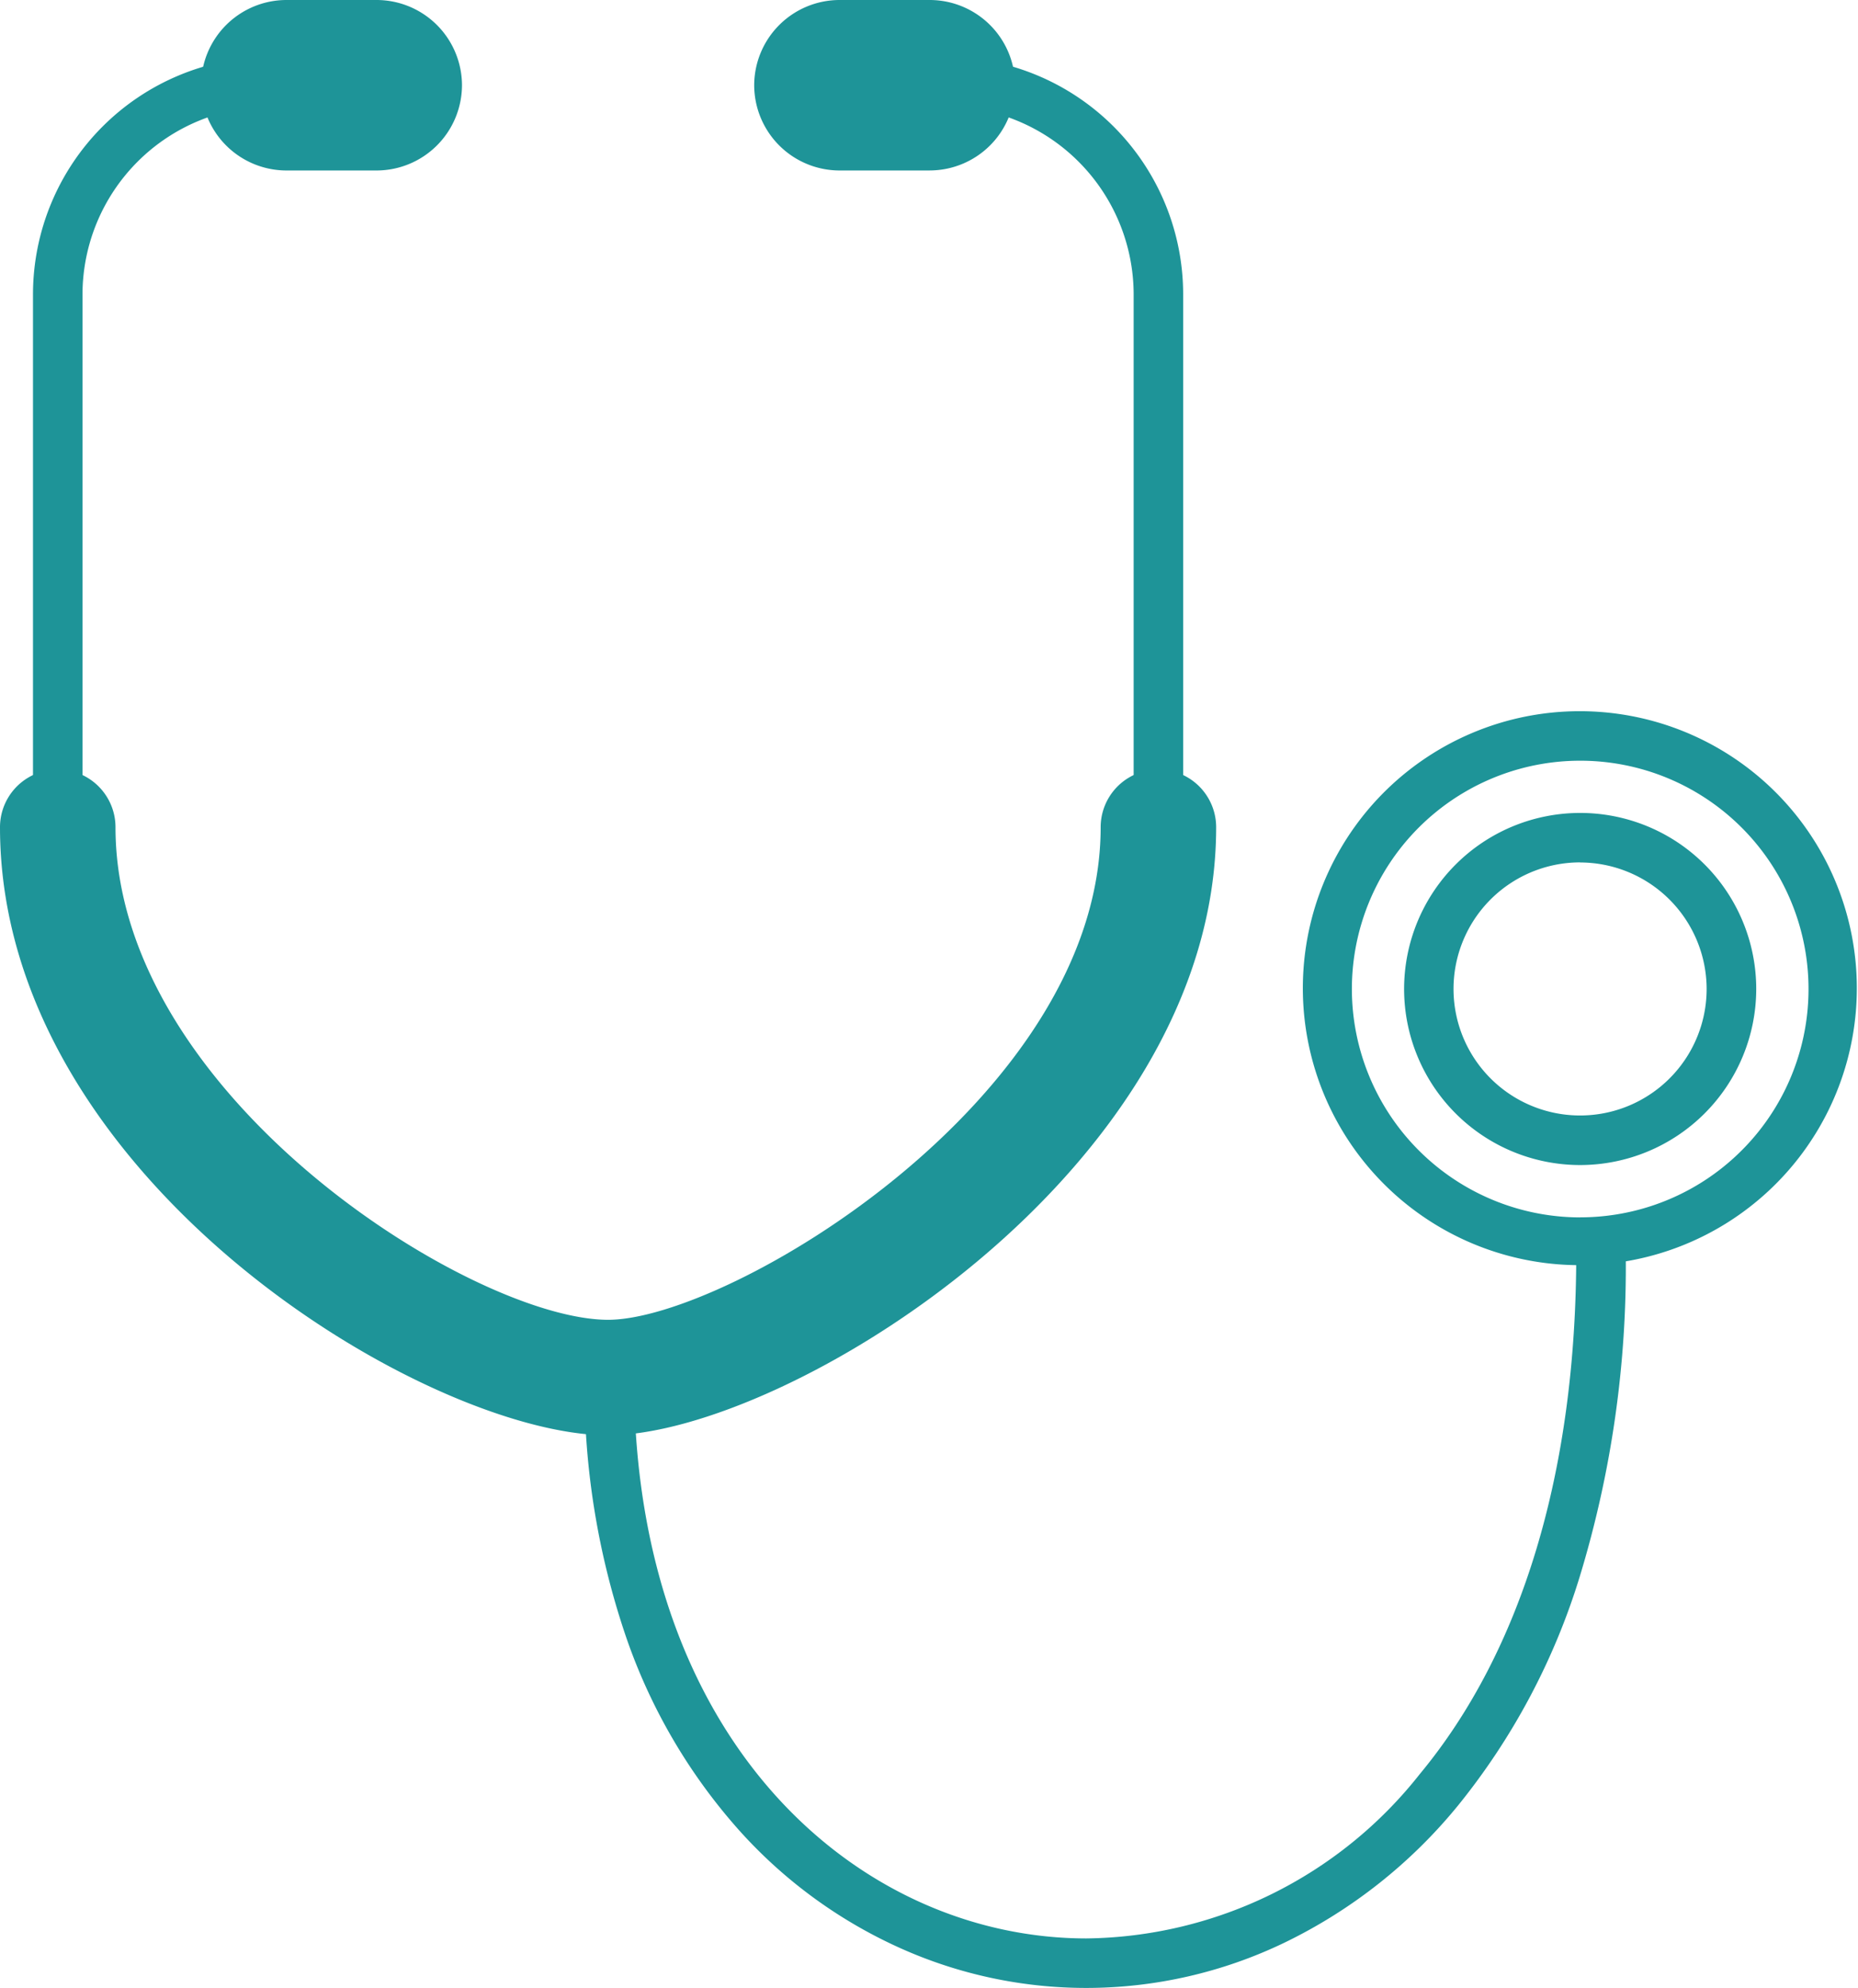
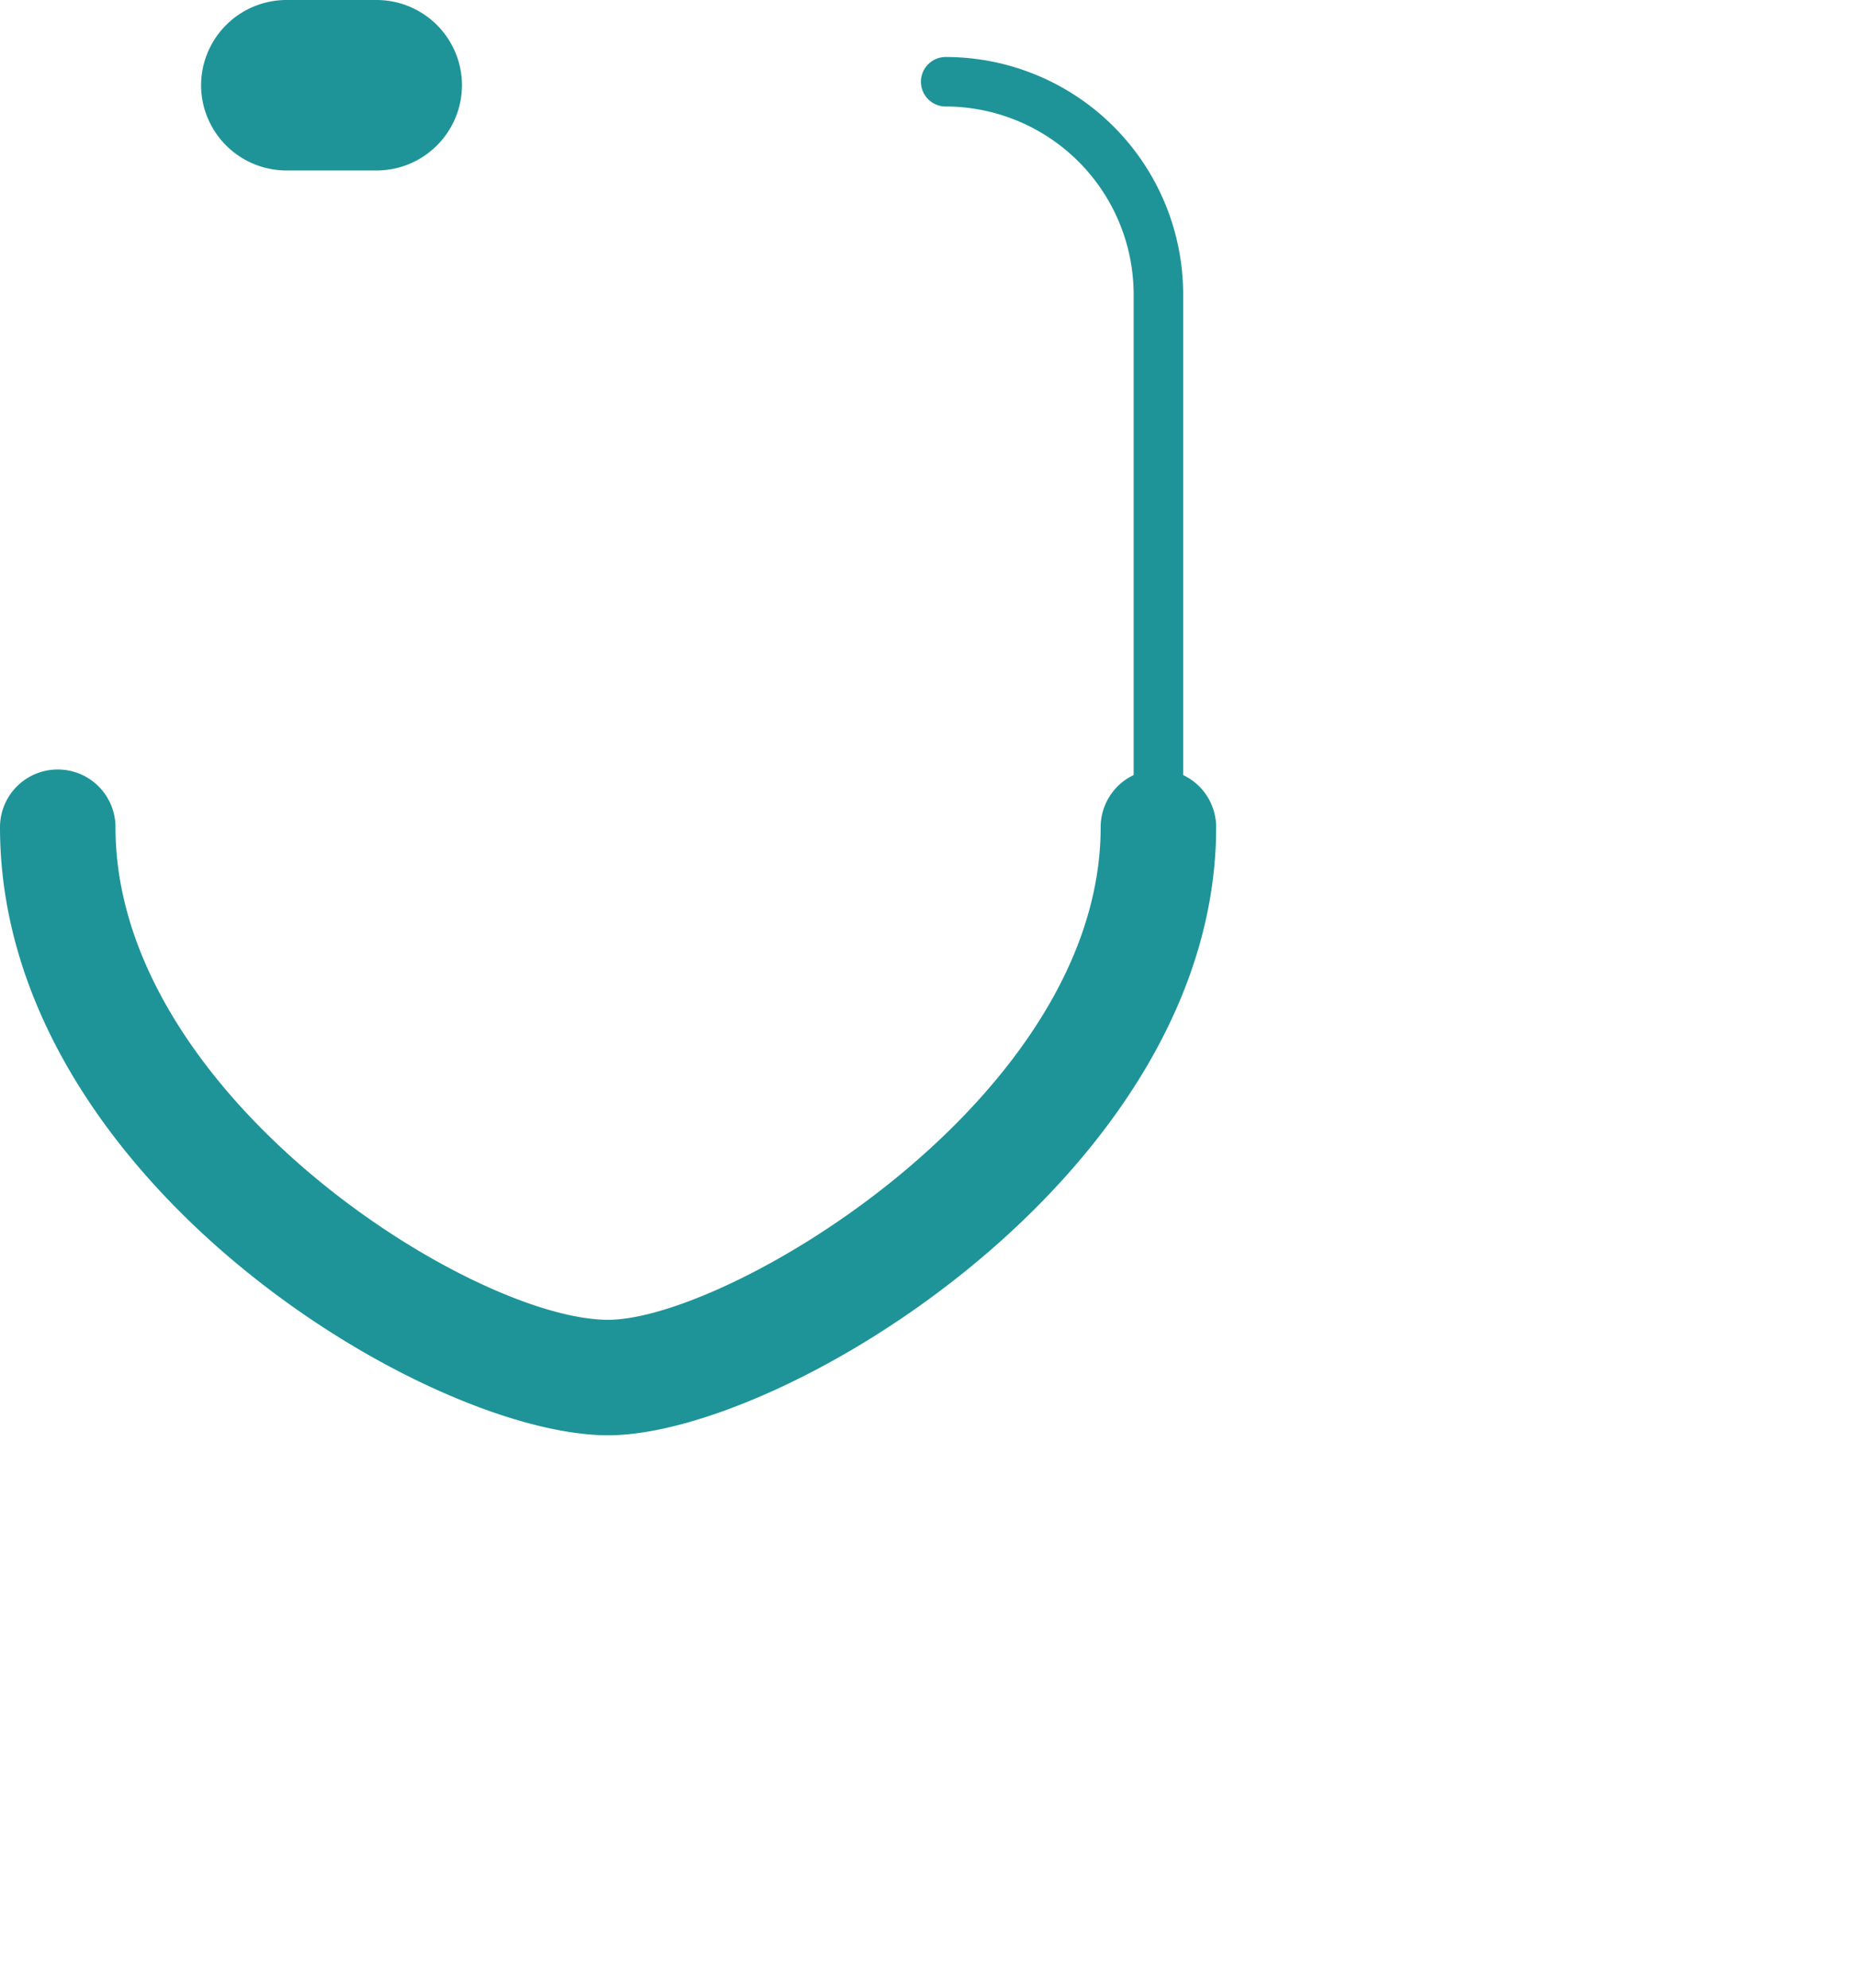
<svg xmlns="http://www.w3.org/2000/svg" width="62" height="66.338" viewBox="0 0 62 66.338">
  <defs>
    <clipPath id="a">
      <rect width="62" height="66.338" transform="translate(0 0)" fill="#1e9498" />
    </clipPath>
  </defs>
  <g transform="translate(-21 77)">
    <g transform="translate(21 -77)" clip-path="url(#a)">
-       <path d="M2.826,29.984A.826.826,0,0,1,2,29.158V11.38A7.924,7.924,0,0,1,9.924,3.456a.826.826,0,1,1,0,1.652A6.28,6.28,0,0,0,3.652,11.38V29.158A.826.826,0,0,1,2.826,29.984Z" transform="translate(-0.899 -1.553)" fill="#1e9498" />
      <path d="M20.291,68.859C14.239,68.859,0,60.29,0,48.568a1.927,1.927,0,0,1,3.854,0c0,8.971,11.935,16.437,16.437,16.437,4.027,0,16.437-7.4,16.437-16.437a1.927,1.927,0,0,1,3.854,0C40.582,60.077,26.175,68.859,20.291,68.859Z" transform="translate(0 -20.963)" fill="#1e9498" />
      <path d="M63.743,29.983a.826.826,0,0,1-.826-.826V11.379a6.28,6.28,0,0,0-6.272-6.272.826.826,0,0,1,0-1.652,7.924,7.924,0,0,1,7.924,7.924V29.157A.826.826,0,0,1,63.743,29.983Z" transform="translate(-25.088 -1.553)" fill="#1e9498" />
      <path d="M18.05,5.689H15.032a2.852,2.852,0,0,1-2.844-2.844h0A2.852,2.852,0,0,1,15.032,0H18.05a2.852,2.852,0,0,1,2.844,2.844h0A2.853,2.853,0,0,1,18.05,5.689" transform="translate(-5.478 0)" fill="#1e9498" />
-       <path d="M51.574,5.689H48.556a2.852,2.852,0,0,1-2.844-2.844h0A2.852,2.852,0,0,1,48.556,0h3.018a2.852,2.852,0,0,1,2.844,2.844h0a2.853,2.853,0,0,1-2.844,2.844" transform="translate(-20.545 0)" fill="#1e9498" />
-       <path d="M52.172,99.828a15.138,15.138,0,0,1-6.226-1.336,16.043,16.043,0,0,1-5.371-3.936,18.934,18.934,0,0,1-3.749-6.4,25.954,25.954,0,0,1-1.4-8.7.826.826,0,1,1,1.652,0c0,12.29,7.6,18.72,15.1,18.72A14.377,14.377,0,0,0,63.3,92.689c3.414-4.117,5.219-10.117,5.219-17.352a.826.826,0,0,1,1.652,0,35.476,35.476,0,0,1-1.531,10.751,22.689,22.689,0,0,1-4.068,7.655,17.061,17.061,0,0,1-5.787,4.573A15.243,15.243,0,0,1,52.172,99.828Z" transform="translate(-15.921 -33.49)" fill="#1e9498" />
-       <path d="M88.208,43.108a9.243,9.243,0,1,1-3.609.729A9.213,9.213,0,0,1,88.208,43.108Zm0,16.89a7.619,7.619,0,1,0-7.618-7.619A7.628,7.628,0,0,0,88.208,60Z" transform="translate(-35.479 -19.375)" fill="#1e9498" />
-       <path d="M90.981,61.025a5.875,5.875,0,1,1,5.874-5.874A5.881,5.881,0,0,1,90.981,61.025Zm0-10.1A4.223,4.223,0,1,0,95.2,55.151,4.228,4.228,0,0,0,90.981,50.928Z" transform="translate(-38.251 -22.147)" fill="#1e9498" />
    </g>
  </g>
</svg>